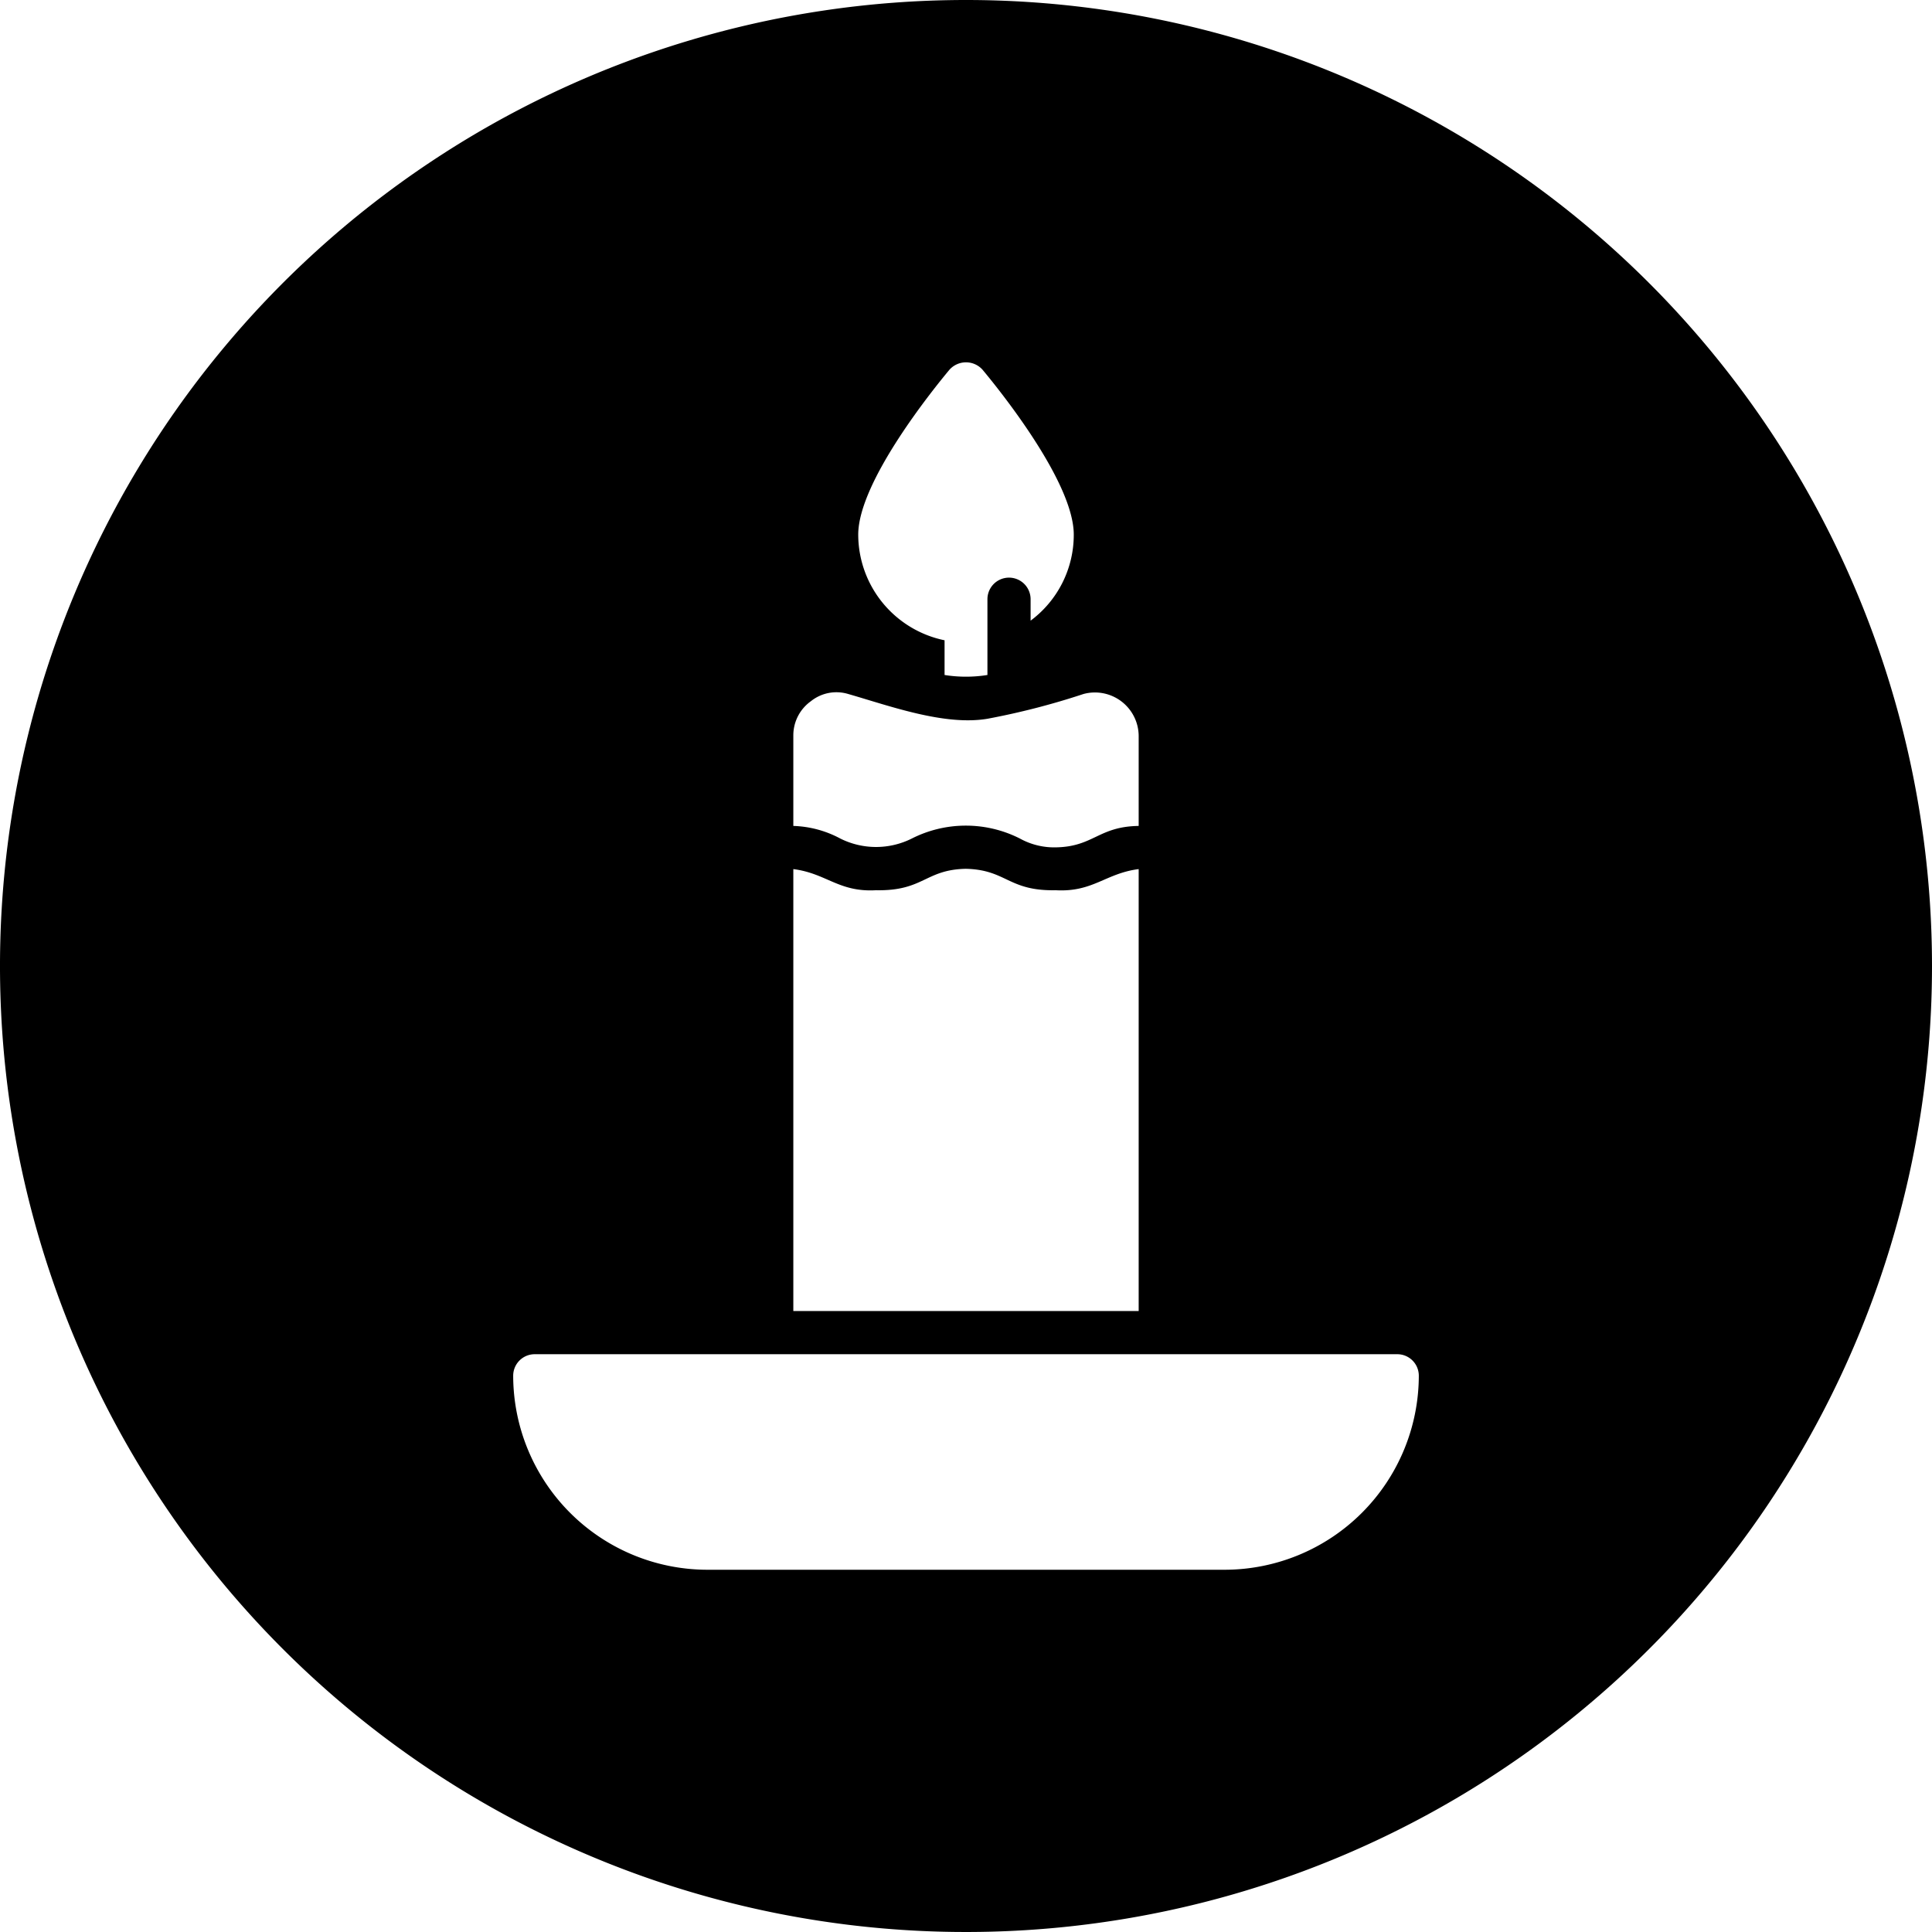
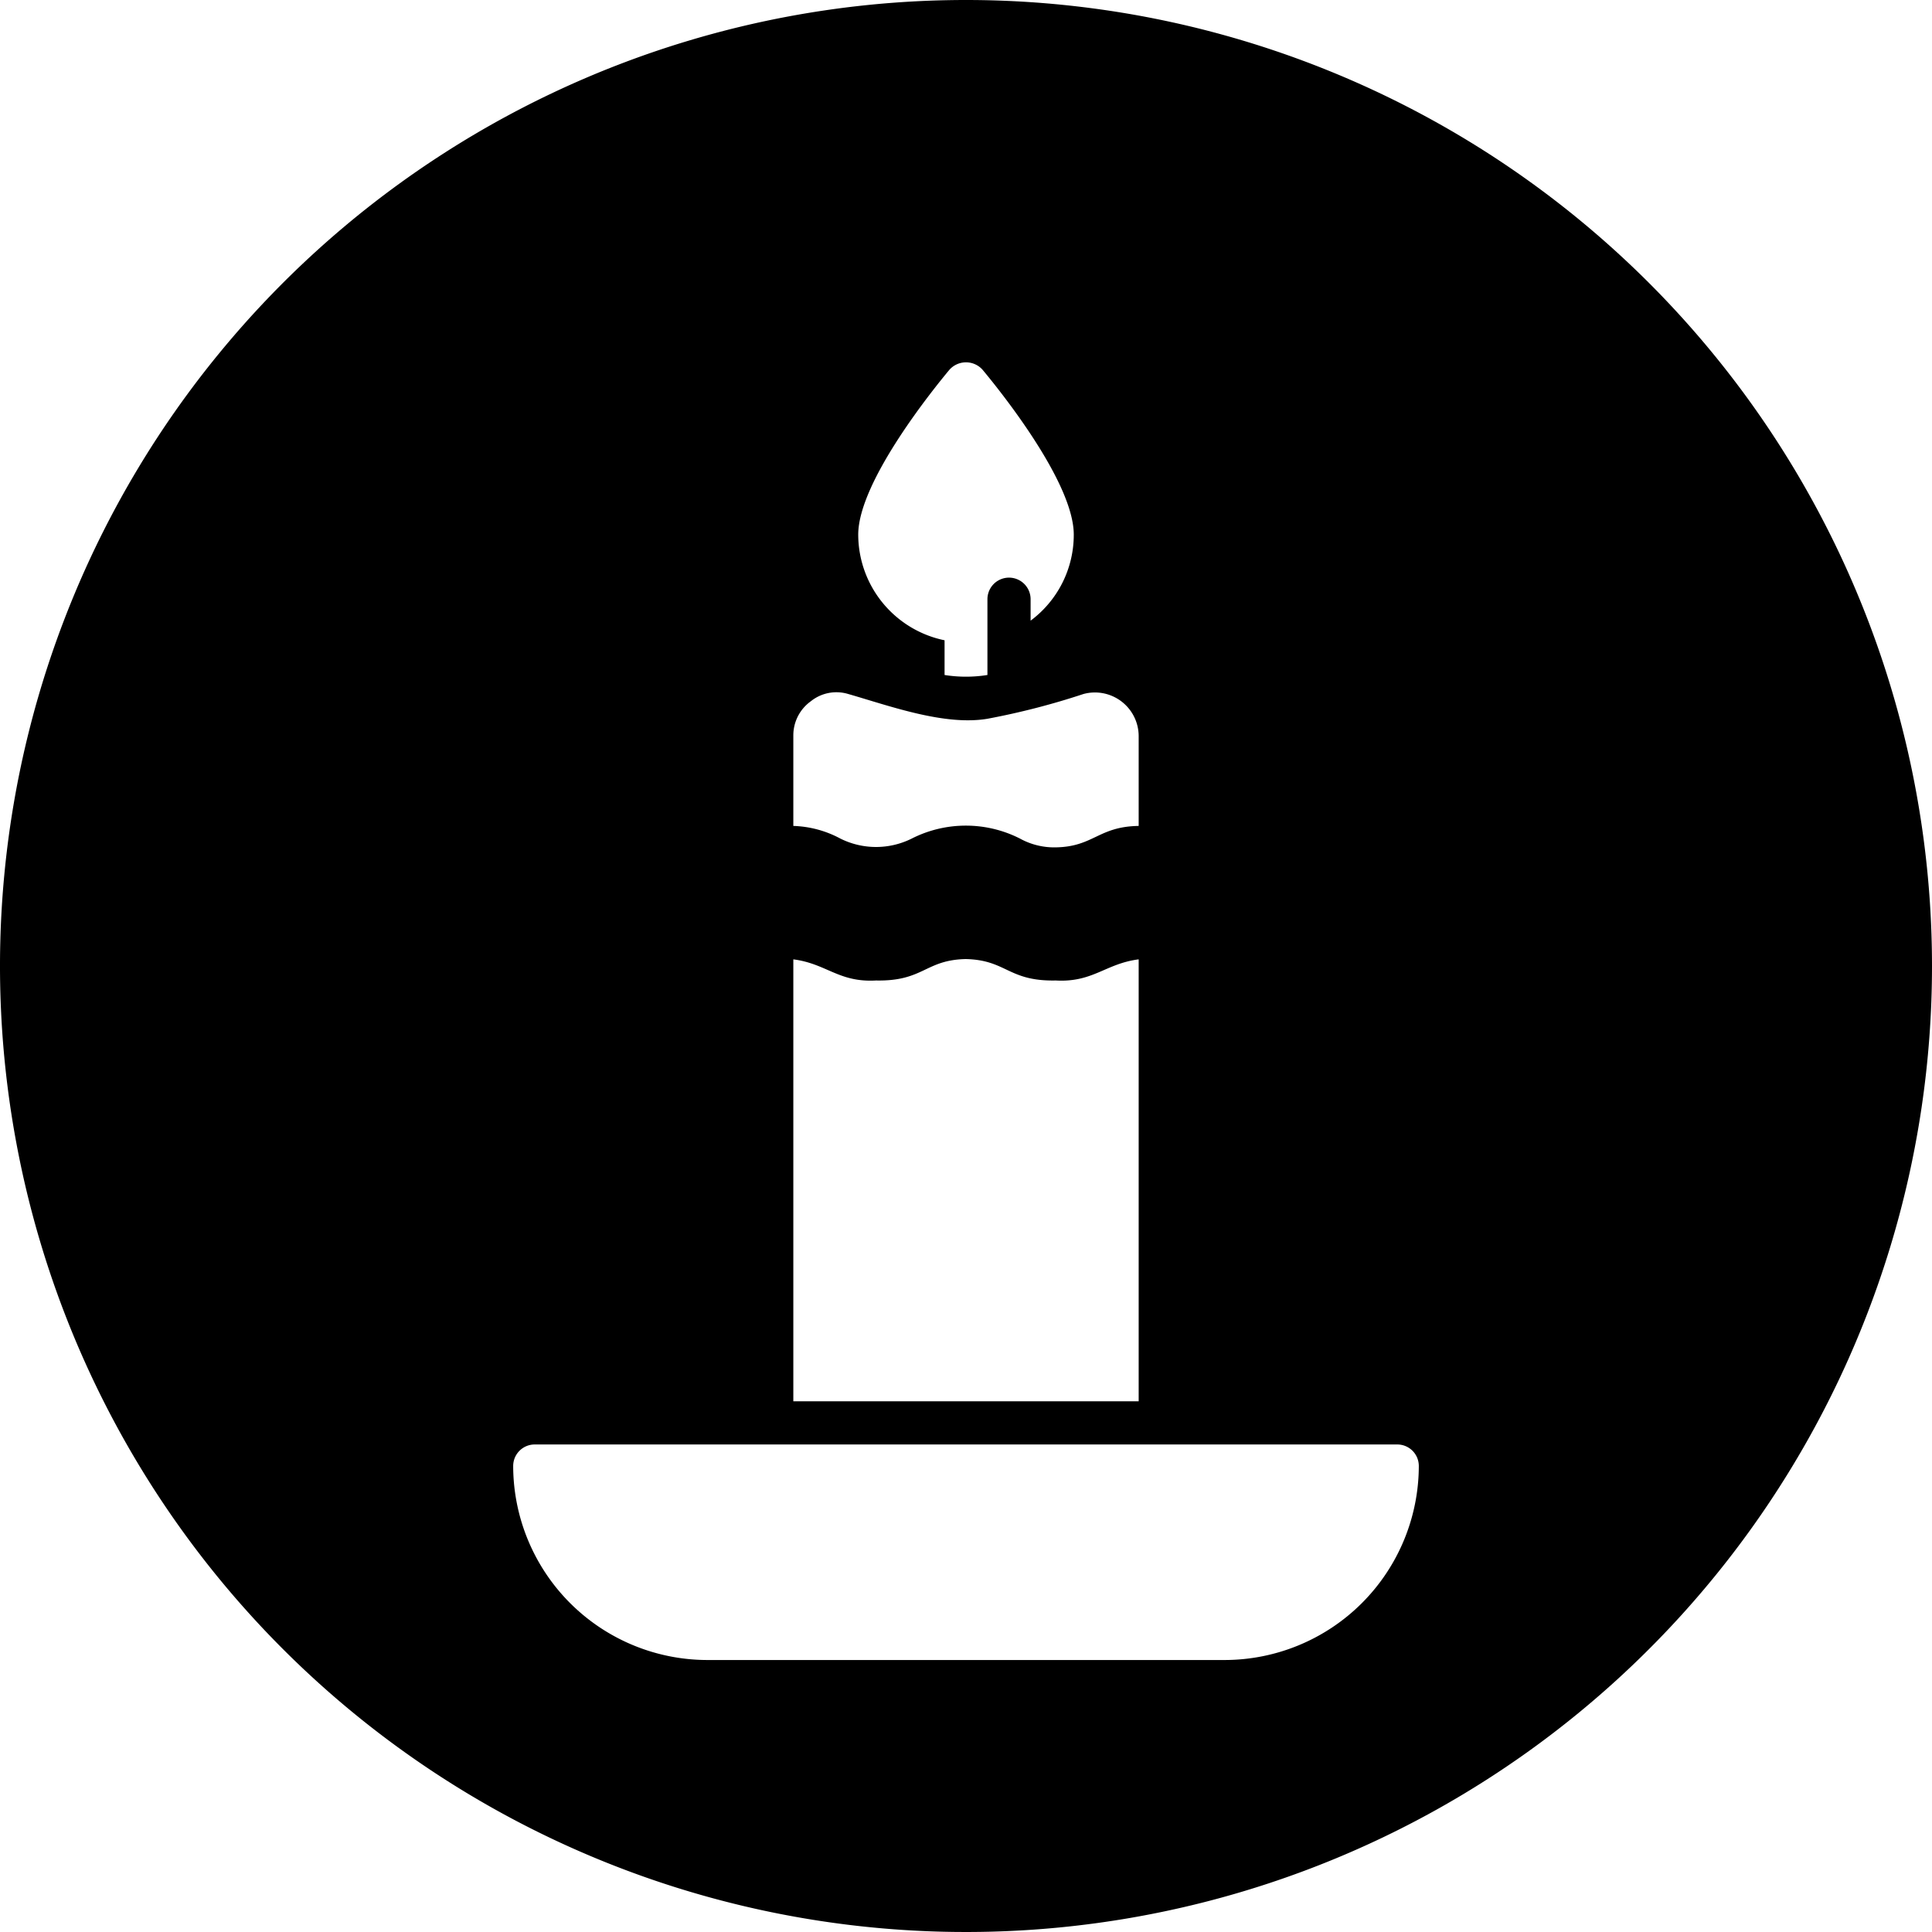
<svg xmlns="http://www.w3.org/2000/svg" data-name="Circular Glyph" width="512" viewBox="0 0 64 64" height="512" id="Circular_Glyph">
-   <path d="m32 0a32 32 0 1 0 32 32 32.004 32.004 0 0 0 -32-32zm-.55 12.25a.735.735 0 0 1 1.1 0c.5.6 3.02 3.7 3.02 5.46a3.542 3.542 0 0 1 -1.43 2.85v-.71a.715.715 0 0 0 -1.43 0v2.51a4.509 4.509 0 0 1 -1.42 0v-1.15a3.581 3.581 0 0 1 -2.86-3.5c0-1.76 2.52-4.86 3.02-5.46zm-5.17 12.12a1.389 1.389 0 0 1 .58-1.14 1.351 1.351 0 0 1 1.24-.24c1.36.39 3.18 1.06 4.61.82a24.355 24.355 0 0 0 3.18-.82 1.449 1.449 0 0 1 1.83 1.38v2.99c-1.34.02-1.49.69-2.75.71a2.35 2.35 0 0 1 -1.18-.29 3.962 3.962 0 0 0 -3.59 0 2.648 2.648 0 0 1 -2.36 0 3.512 3.512 0 0 0 -1.56-.42zm0 4.42c1.1.14 1.5.77 2.74.7 1.58.03 1.62-.68 2.97-.71 1.36.03 1.4.74 2.98.71 1.24.07 1.65-.56 2.75-.7v14.64h-11.44zm14.29 23.21h-17.14a6.438 6.438 0 0 1 -6.43-6.43.713.713 0 0 1 .71-.71h28.58a.713.713 0 0 1 .71.71 6.438 6.438 0 0 1 -6.43 6.43z" />
+   <path d="m32 0a32 32 0 1 0 32 32 32.004 32.004 0 0 0 -32-32zm-.55 12.25a.735.735 0 0 1 1.1 0c.5.6 3.02 3.7 3.02 5.46a3.542 3.542 0 0 1 -1.43 2.85v-.71a.715.715 0 0 0 -1.43 0v2.51a4.509 4.509 0 0 1 -1.42 0v-1.15a3.581 3.581 0 0 1 -2.86-3.5c0-1.76 2.52-4.86 3.02-5.46zm-5.17 12.12a1.389 1.389 0 0 1 .58-1.14 1.351 1.351 0 0 1 1.24-.24c1.36.39 3.18 1.06 4.61.82a24.355 24.355 0 0 0 3.18-.82 1.449 1.449 0 0 1 1.83 1.38v2.99c-1.34.02-1.49.69-2.75.71a2.35 2.35 0 0 1 -1.18-.29 3.962 3.962 0 0 0 -3.59 0 2.648 2.648 0 0 1 -2.36 0 3.512 3.512 0 0 0 -1.56-.42m0 4.42c1.1.14 1.5.77 2.74.7 1.58.03 1.62-.68 2.97-.71 1.36.03 1.4.74 2.98.71 1.24.07 1.65-.56 2.75-.7v14.64h-11.44zm14.29 23.21h-17.14a6.438 6.438 0 0 1 -6.43-6.43.713.713 0 0 1 .71-.71h28.58a.713.713 0 0 1 .71.71 6.438 6.438 0 0 1 -6.43 6.43z" />
</svg>